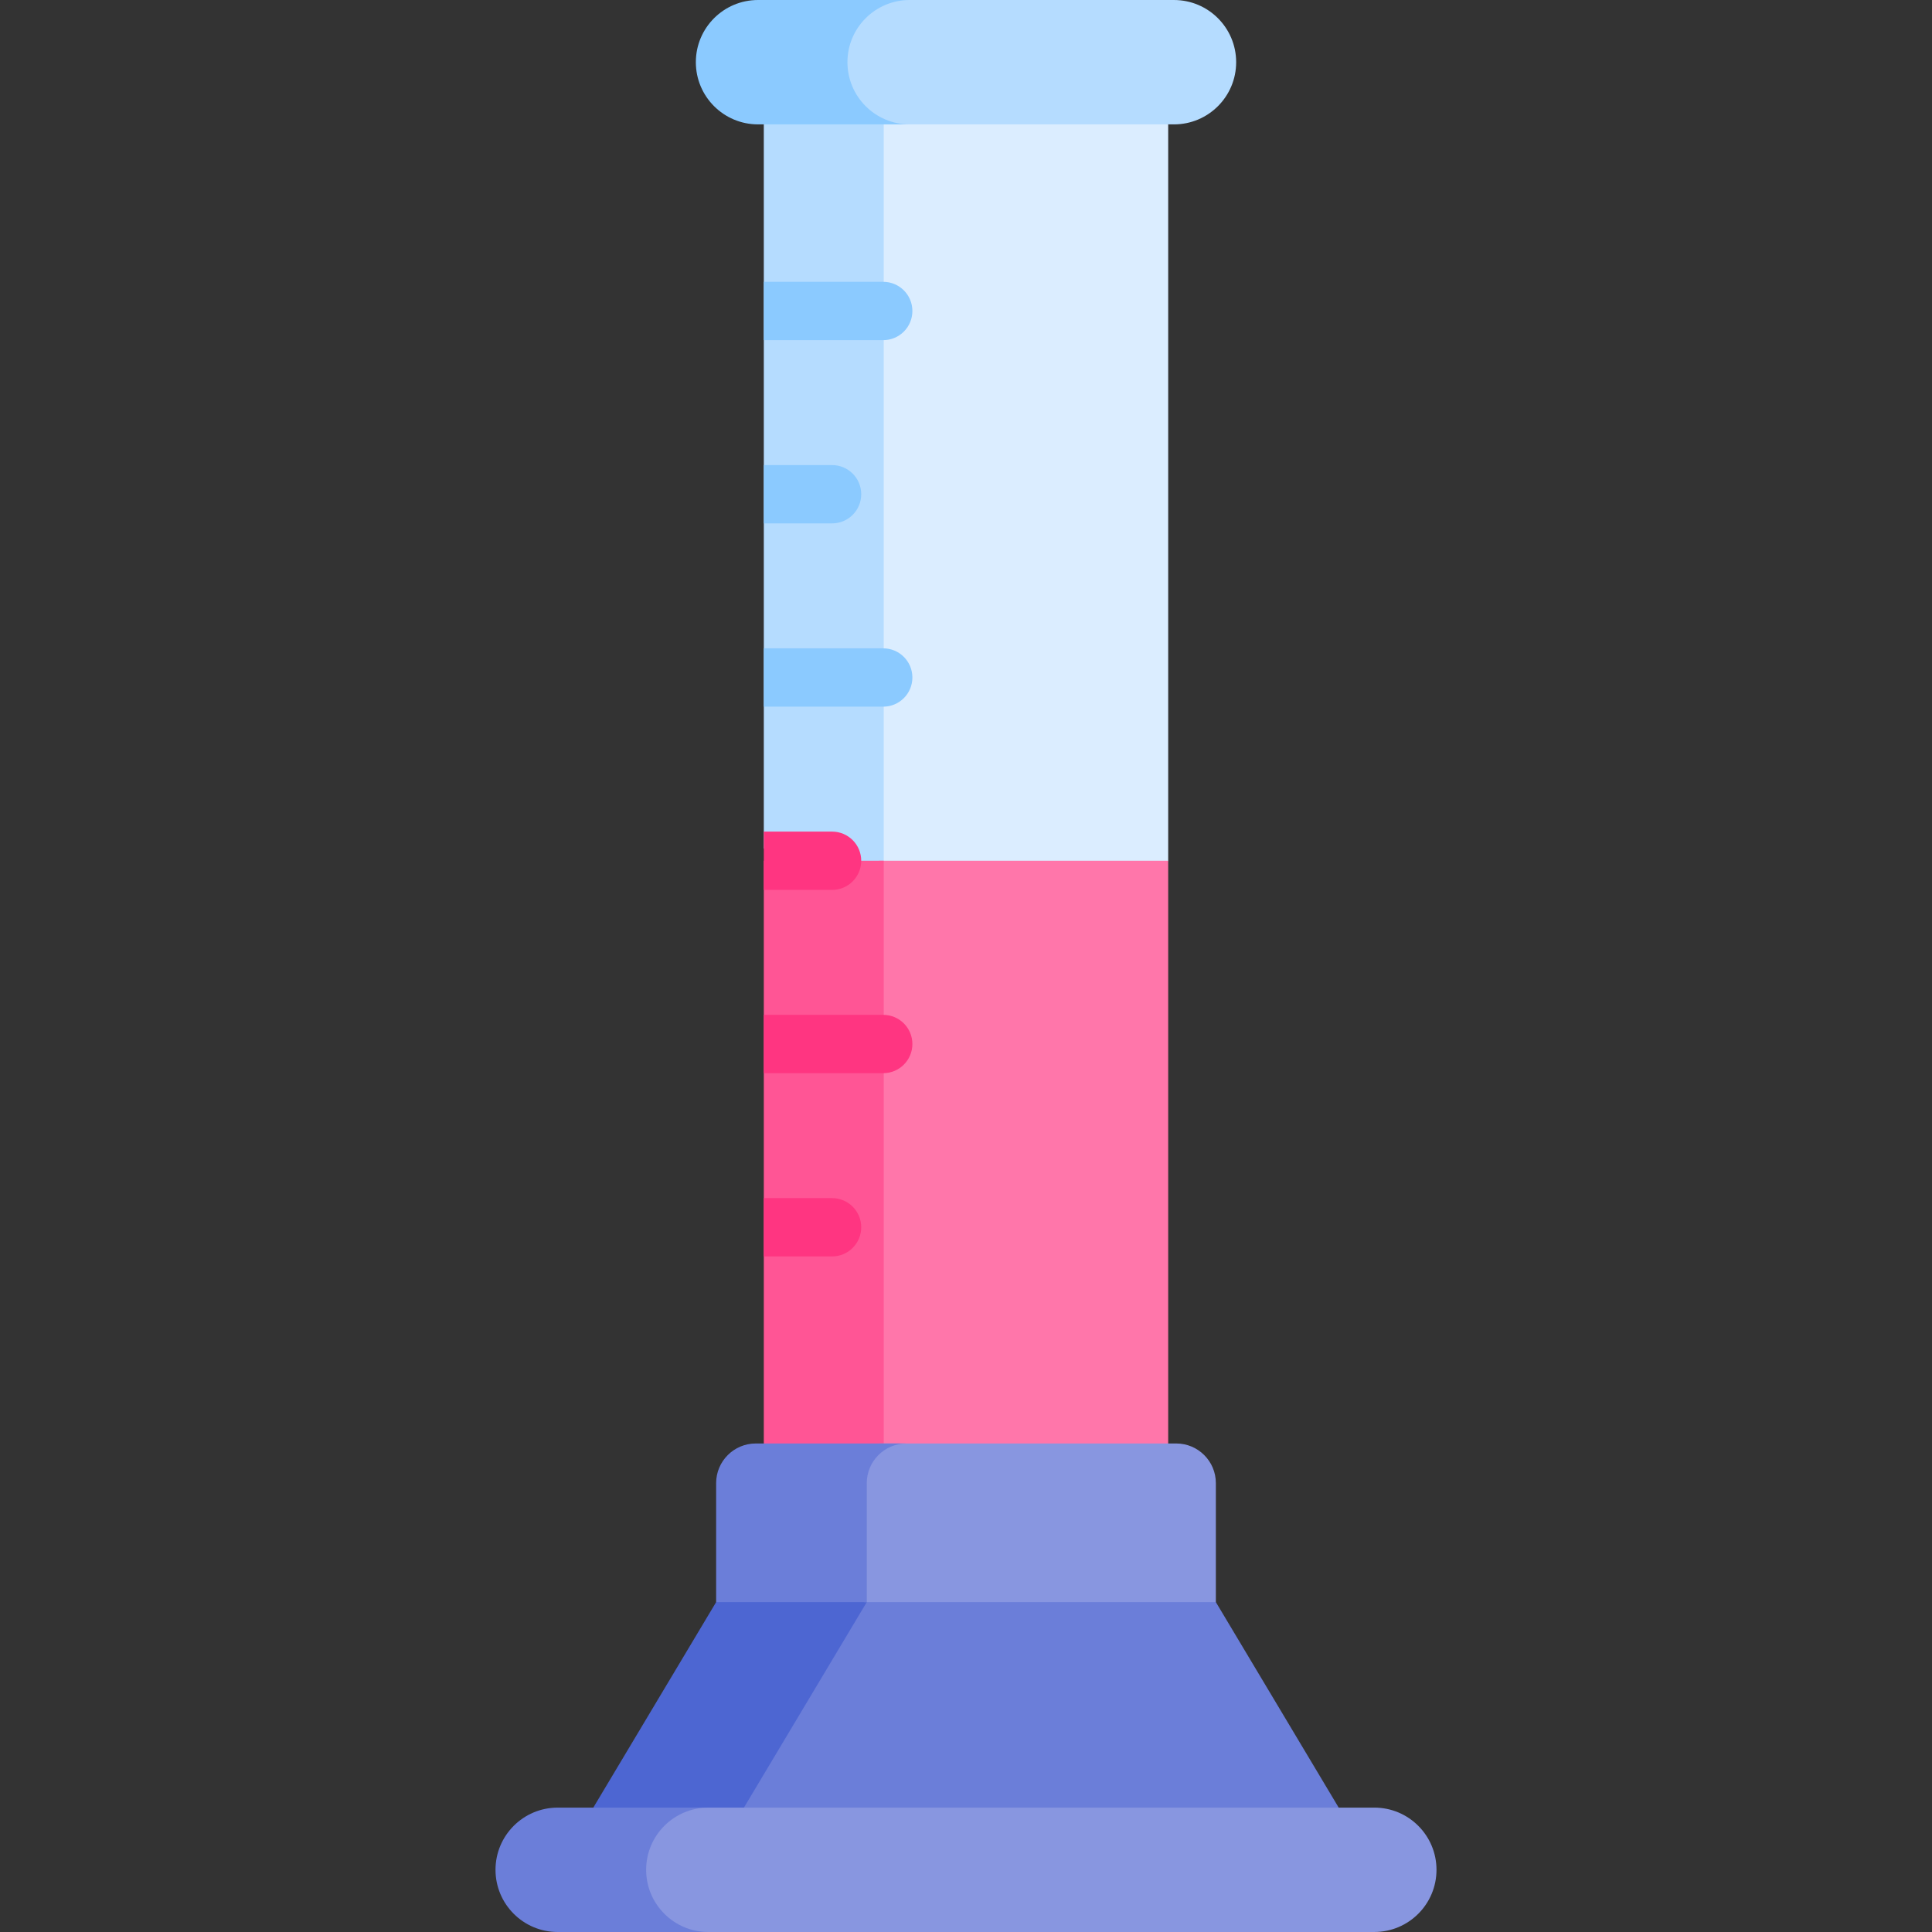
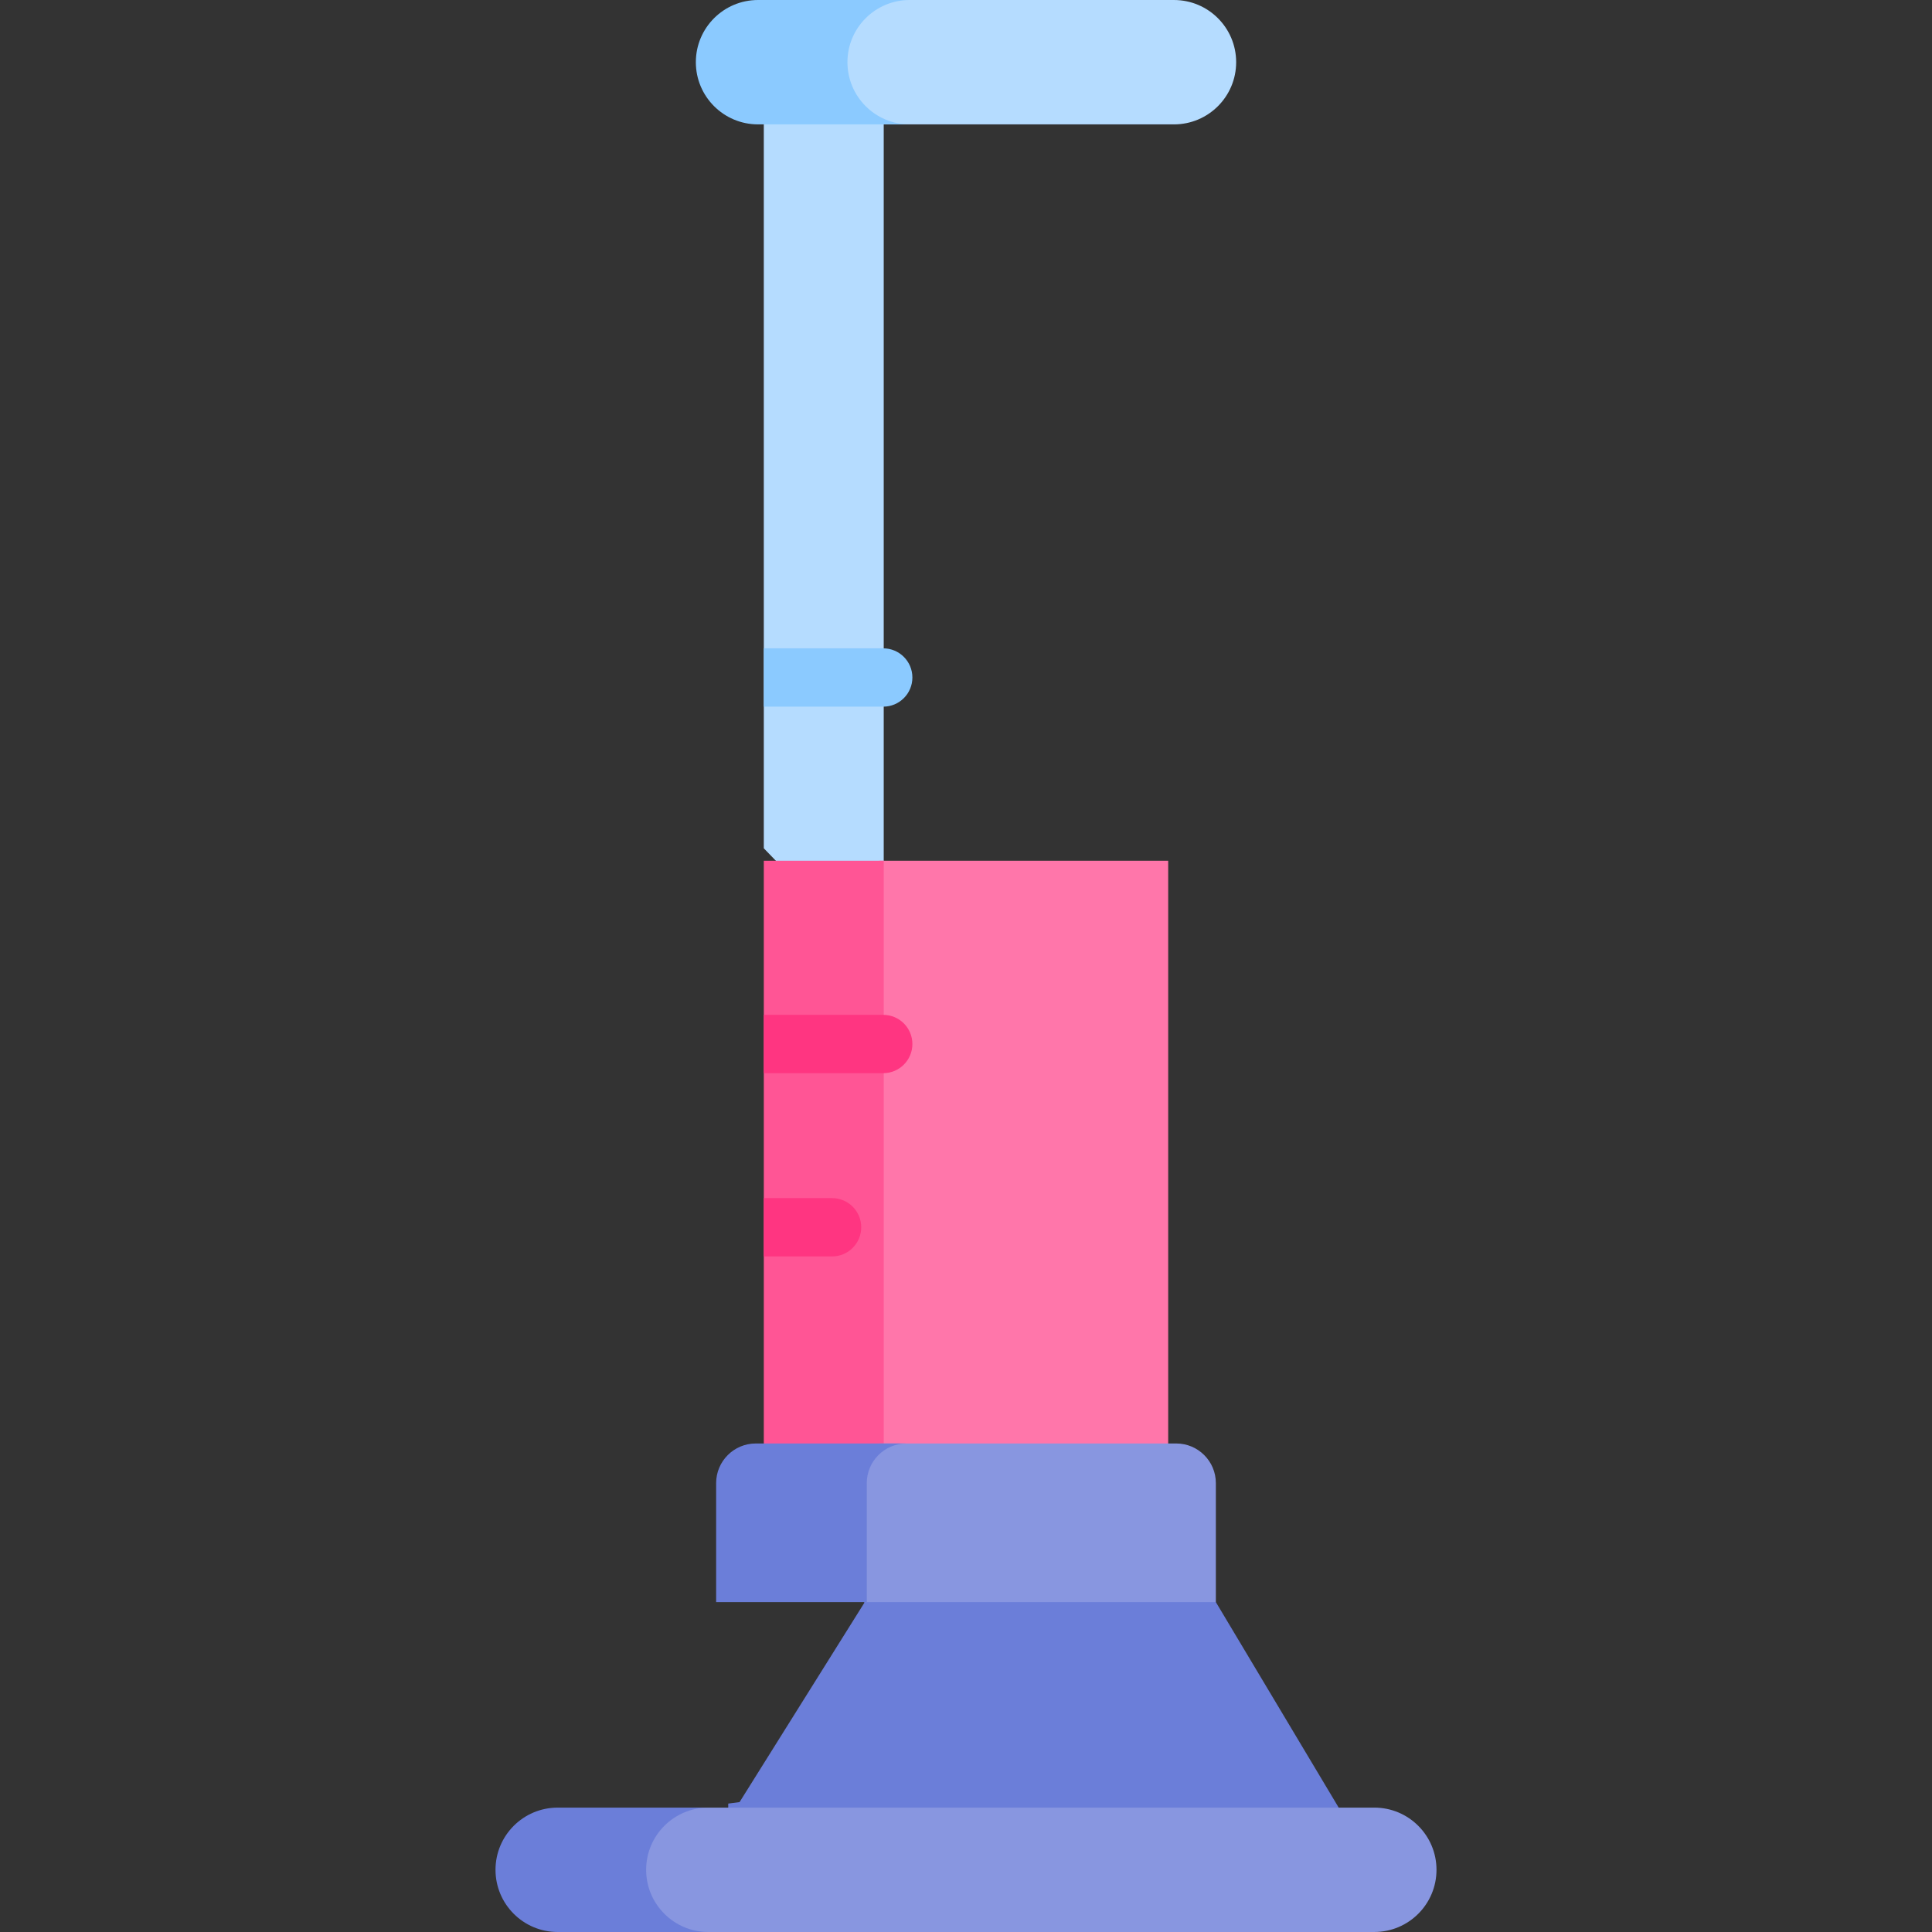
<svg xmlns="http://www.w3.org/2000/svg" id="Capa_1" enable-background="new 0 0 512 512" height="512" viewBox="0 0 512 512" width="512">
  <rect x="0" y="0" width="512" height="512" fill="#333333" stroke="none" />
  <g>
-     <path d="m303.218 29.019h-75.573l1.314.901 3.992 3.22v200.026h71.984l4.649-5.056v-195.145z" fill="#dbedff" />
    <path d="m234.196 29.019h-27.308l-4.472 3.946v191.84l8.086 8.361h23.694z" fill="#b5dcff" />
    <path d="m232.951 228.11v156.739l-1.864 2.157h72.303l6.194-4.468v-154.428z" fill="#ff76aa" />
    <path d="m234.196 228.11h-31.78v154.428l7.348 4.468h24.432z" fill="#ff5595" />
-     <path d="m228.234 228.11c0-4.268-3.459-7.726-7.726-7.726h-18.092v15.453h18.092c4.267-.001 7.726-3.46 7.726-7.727z" fill="#ff3581" />
    <path d="m234.066 171.818h-31.65v15.453h31.65c4.267 0 7.726-3.459 7.726-7.726s-3.459-7.727-7.726-7.727z" fill="#8bcaff" />
    <path d="m241.792 276.675c0-4.268-3.459-7.726-7.726-7.726h-31.65v15.453h31.65c4.267-.001 7.726-3.459 7.726-7.727z" fill="#ff3581" />
-     <path d="m234.066 74.687h-31.65v15.453h31.65c4.267 0 7.726-3.459 7.726-7.726 0-4.268-3.459-7.727-7.726-7.727z" fill="#8bcaff" />
-     <path d="m220.508 123.252h-18.092v15.453h18.092c4.267 0 7.726-3.459 7.726-7.726s-3.459-7.727-7.726-7.727z" fill="#8bcaff" />
    <path d="m228.234 325.24c0-4.268-3.459-7.726-7.726-7.726h-18.092v15.453h18.092c4.267 0 7.726-3.459 7.726-7.727z" fill="#ff3581" />
    <path d="m311.113 0h-76.668l-5.357 1.977-7.34 9.915v6.696l2.704 8.241 4.507 3.091 3.775 3.044h78.379c9.103 0 16.482-7.38 16.482-16.482s-7.38-16.482-16.482-16.482z" fill="#b5dcff" />
    <path d="m224.581 16.482c0-9.102 7.38-16.482 16.483-16.482h-40.177c-9.103 0-16.482 7.38-16.482 16.482s7.38 16.482 16.482 16.482h40.177c-9.103.001-16.483-7.379-16.483-16.482z" fill="#8bcaff" />
    <path d="m322.215 424.574-6.206-4.088h-87.136l.172 4.293-33.051 52.796-3.005.394v5.616h157.274l4.506-4.55z" fill="#6b7ed9" />
-     <path d="m229.704 424.574 6.316-4.088h-39.92l-6.316 4.088-32.553 54.461 6.312 4.55h39.919l-6.312-4.55z" fill="#4d66d2" />
    <path d="m364.203 479.035h-179.341l-4.578.6-7.726 6.009-2.575 8.37v7.082l3.734 6.181 3.863 2.575 5.824 2.146h180.8c9.103 0 16.482-7.38 16.482-16.482 0-9.101-7.38-16.481-16.483-16.481z" fill="#8896e0" />
    <path d="m171.234 495.518c0-9.103 7.38-16.482 16.482-16.482h-39.919c-9.103 0-16.482 7.379-16.482 16.482s7.38 16.482 16.482 16.482h39.919c-9.102 0-16.482-7.38-16.482-16.482z" fill="#6b7ed9" />
    <path d="m311.706 382.538h-78.755v2.311l-3.477 4.024-1.631 5.859 1.194 29.842h93.179v-31.526c0-5.804-4.706-10.51-10.51-10.51z" fill="#8896e0" />
    <path d="m240.213 382.538h-39.919c-5.804 0-10.51 4.706-10.51 10.51v31.526h39.919v-31.526c.001-5.804 4.706-10.51 10.51-10.51z" fill="#6b7ed9" />
  </g>
</svg>